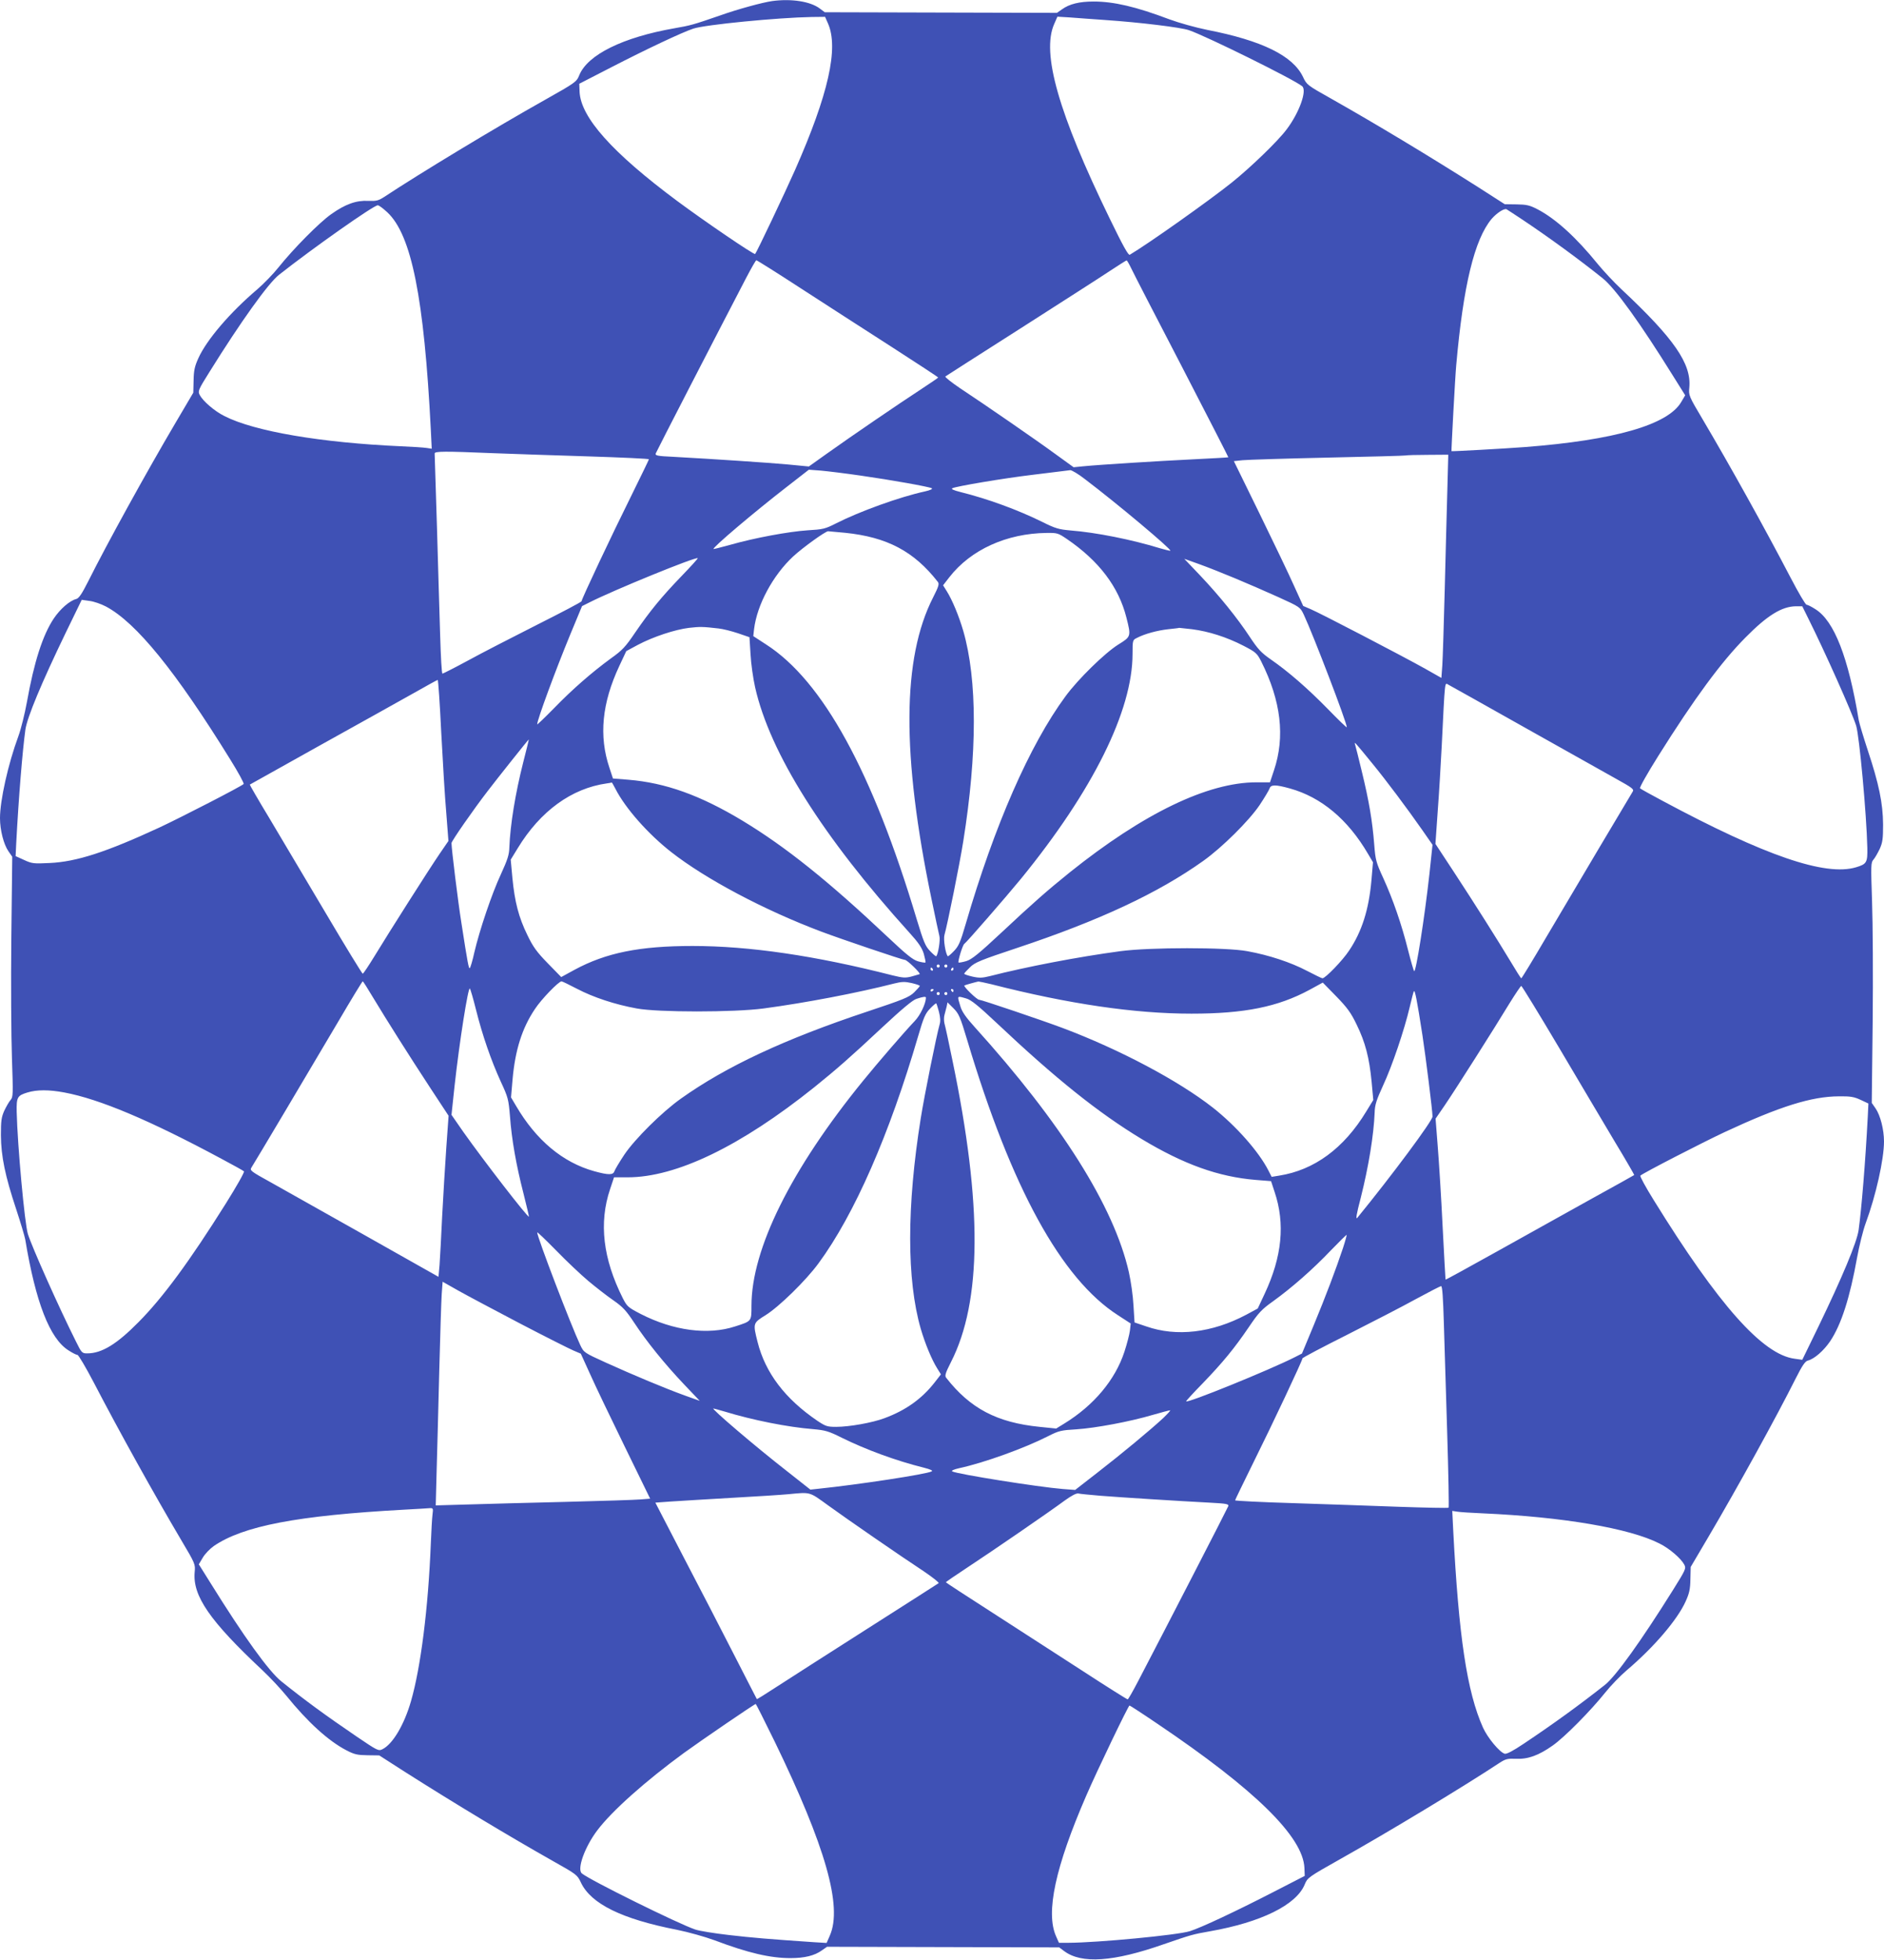
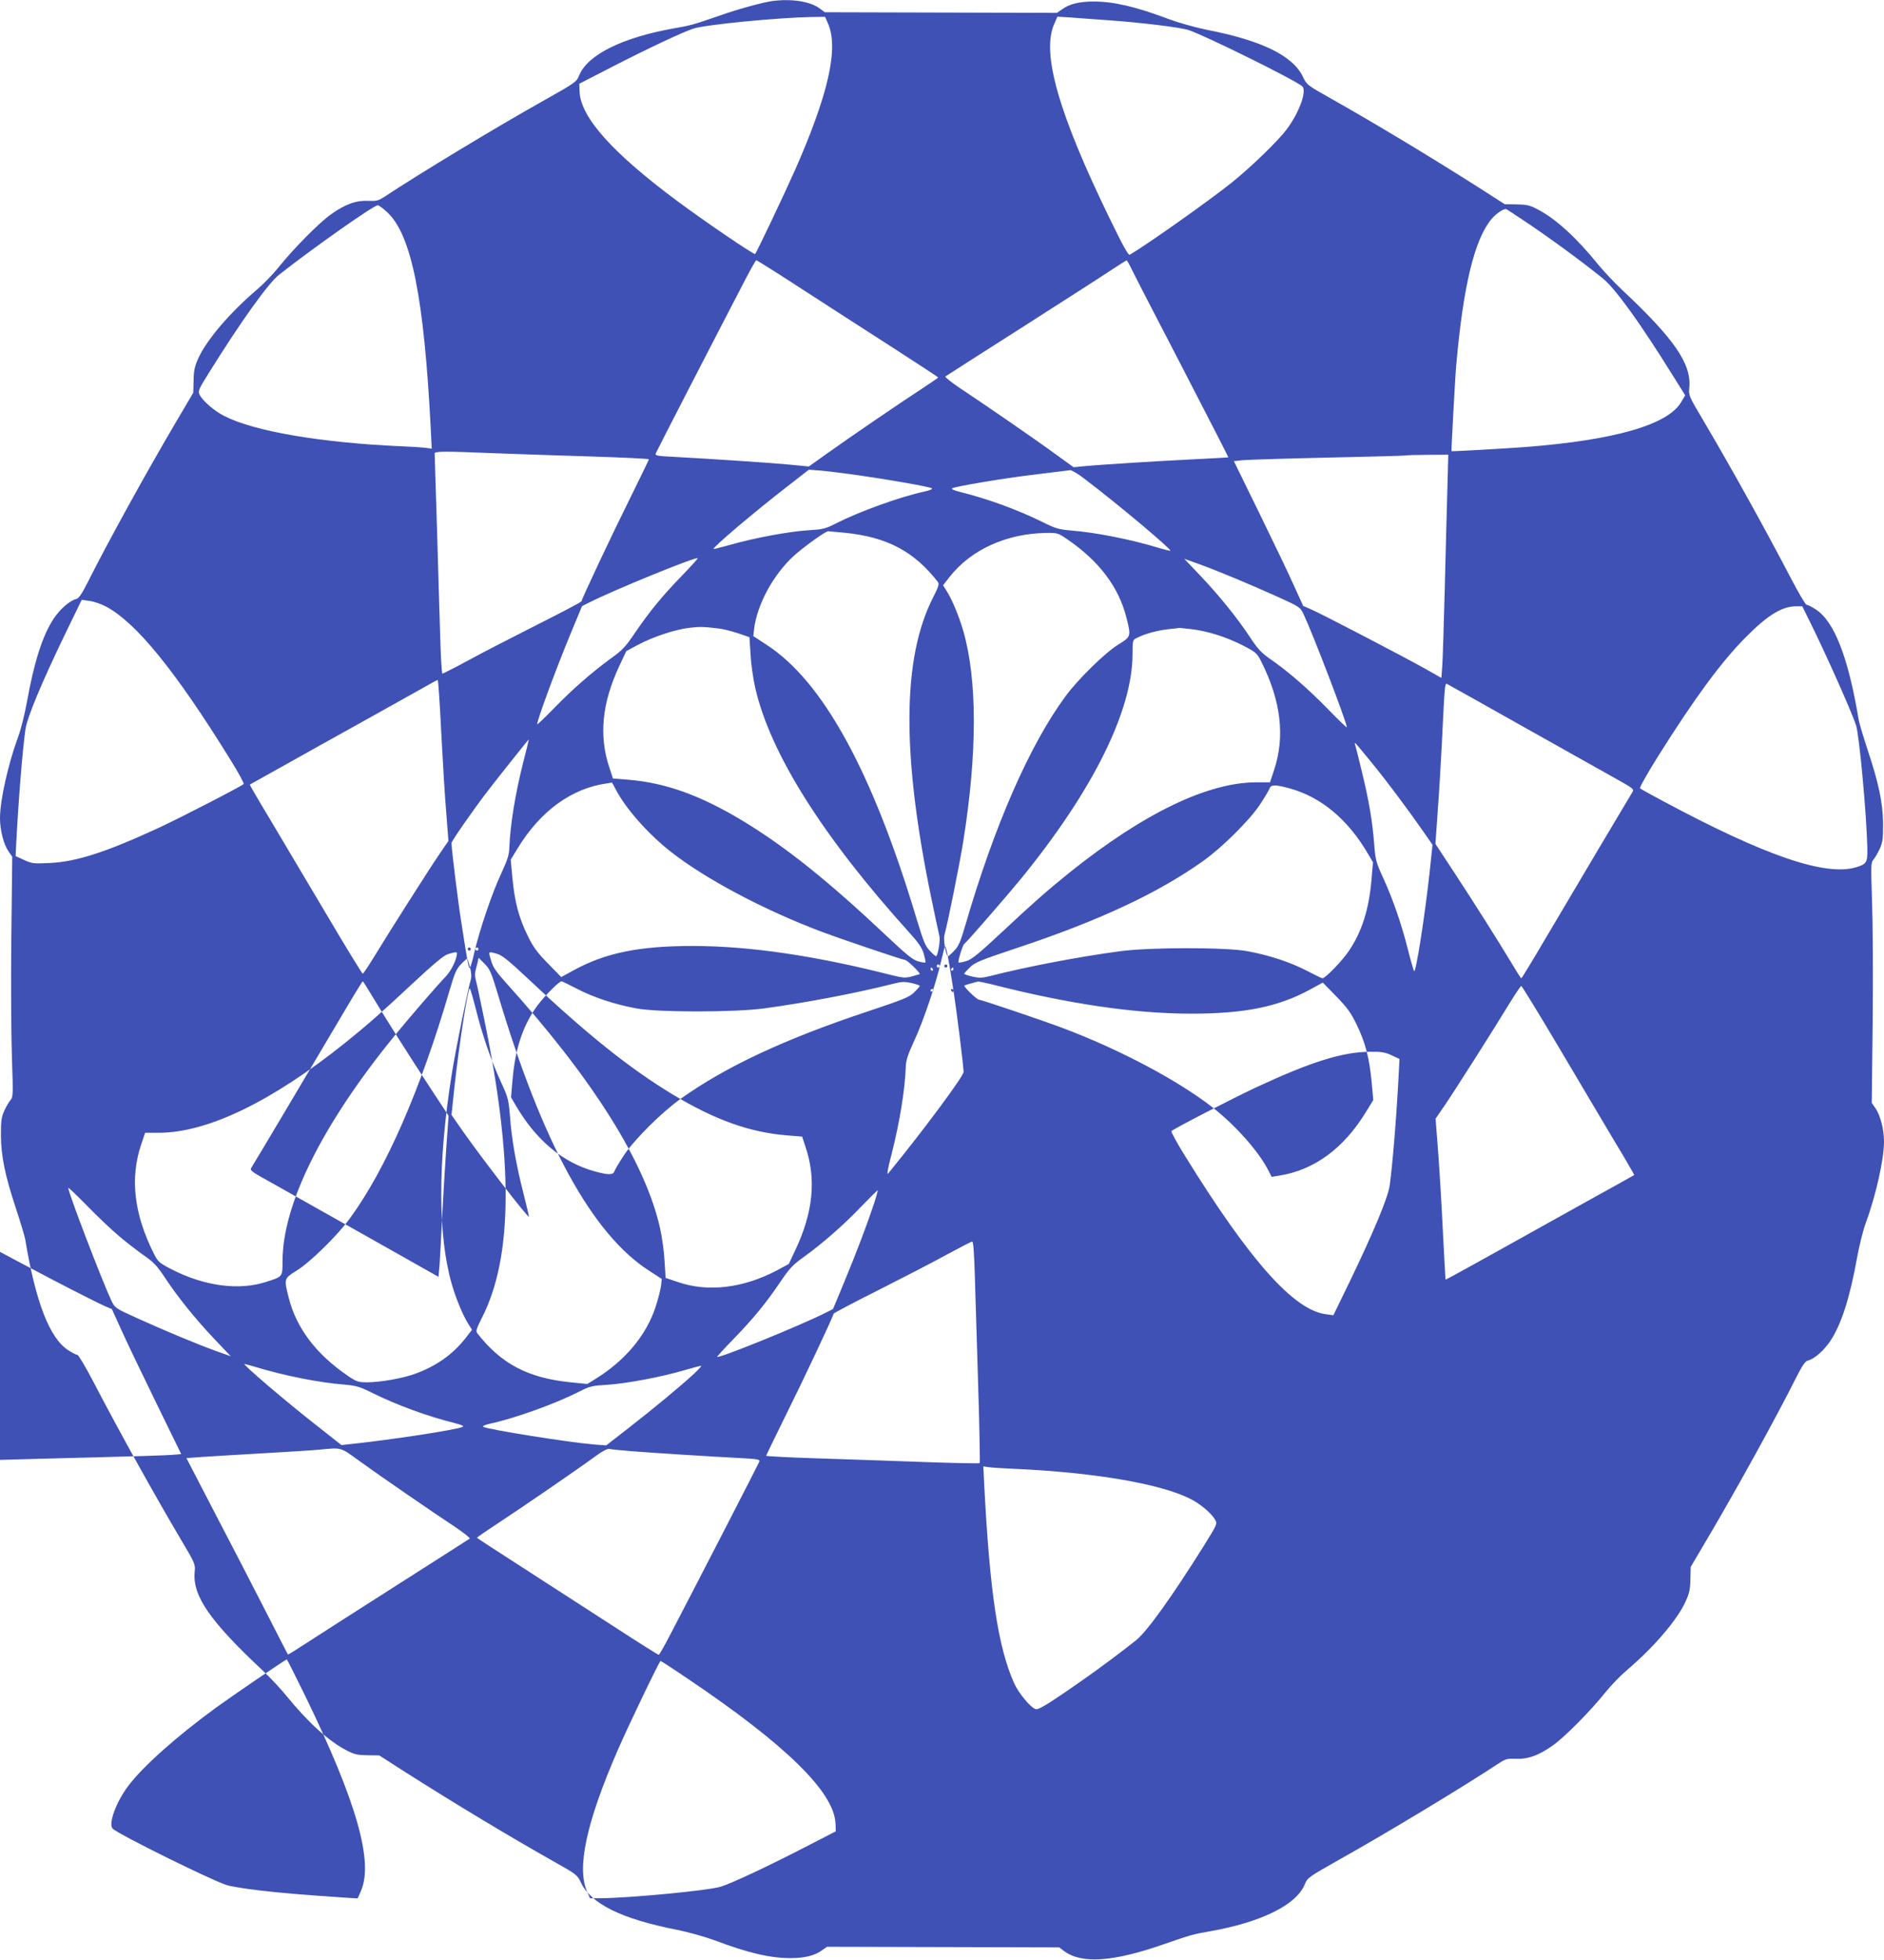
<svg xmlns="http://www.w3.org/2000/svg" version="1.0" width="1231pt" height="1280pt" viewBox="0 0 1231 1280" preserveAspectRatio="xMidYMid meet">
  <g transform="translate(0,1280) scale(0.1,-0.1)" fill="#3f51b5" stroke="none">
-     <path d="M5045 12793 c-63 -9 -225 -53 -340 -94 -177 -61 -191 -65 -300 -84 -335 -59 -565 -172 -620 -306 -18 -44 -23 -48 -229 -164 -316 -177 -820 -482 -1045 -631 -39 -25 -52 -28 -105 -26 -78 4 -149 -21 -242 -87 -78 -55 -247 -226 -343 -346 -35 -44 -98 -109 -140 -145 -178 -151 -331 -330 -385 -450 -24 -53 -30 -80 -31 -145 l-2 -80 -115 -195 c-190 -322 -449 -792 -571 -1036 -43 -85 -62 -113 -80 -117 -42 -11 -103 -64 -145 -126 -73 -109 -129 -284 -176 -546 -14 -77 -39 -178 -56 -224 -67 -181 -120 -419 -120 -535 0 -78 24 -171 55 -216 l25 -36 -6 -529 c-3 -292 -1 -645 4 -785 8 -239 8 -256 -9 -275 -10 -11 -28 -43 -41 -70 -19 -43 -22 -66 -22 -160 1 -139 28 -267 99 -481 29 -88 56 -178 60 -200 68 -410 160 -647 282 -724 26 -17 52 -30 59 -30 7 0 54 -80 105 -177 169 -325 396 -733 574 -1034 91 -153 92 -157 87 -208 -14 -155 99 -319 443 -641 50 -47 119 -121 155 -165 141 -174 275 -296 394 -358 52 -27 72 -31 137 -32 l77 -1 173 -111 c331 -210 672 -415 962 -579 155 -87 159 -90 183 -141 66 -139 268 -238 627 -308 74 -15 182 -45 247 -69 220 -83 363 -116 495 -116 92 0 158 16 206 51 l33 23 758 -2 759 -2 32 -24 c113 -85 322 -71 652 45 177 61 191 65 300 84 335 59 565 172 620 306 18 44 23 48 229 164 316 177 820 482 1045 631 39 25 52 28 105 26 78 -4 149 21 242 87 78 55 247 226 343 346 35 44 98 109 140 145 178 151 331 330 385 450 24 53 30 80 31 145 l2 80 115 195 c190 322 449 792 571 1036 43 85 62 113 80 117 42 11 103 64 145 126 73 109 129 284 176 546 14 77 39 178 56 224 67 181 120 419 120 535 0 78 -24 171 -55 216 l-25 36 6 529 c3 292 1 645 -4 785 -8 239 -8 256 9 275 10 11 28 43 41 70 19 43 22 66 22 160 -1 139 -28 267 -99 481 -29 88 -56 178 -60 200 -68 410 -160 647 -282 724 -26 17 -52 30 -59 30 -7 0 -54 80 -105 178 -169 324 -396 732 -574 1033 -91 153 -92 157 -87 208 14 155 -99 319 -443 641 -50 47 -119 121 -155 165 -141 174 -275 296 -394 358 -52 27 -72 31 -137 32 l-77 1 -173 111 c-331 210 -672 415 -962 579 -155 87 -159 90 -183 141 -66 139 -268 238 -627 308 -74 15 -182 45 -247 69 -220 83 -363 116 -495 116 -92 0 -158 -16 -206 -51 l-33 -23 -758 2 -759 2 -32 24 c-62 47 -186 66 -312 49z m365 -146 c71 -161 3 -463 -215 -957 -67 -151 -251 -539 -261 -549 -7 -7 -334 216 -509 346 -425 316 -631 547 -638 714 l-2 52 210 108 c225 116 462 228 535 252 78 26 552 72 773 76 l88 1 19 -43z m1815 22 c221 -15 491 -48 543 -66 110 -37 687 -322 740 -366 34 -27 -19 -174 -101 -282 -58 -78 -236 -249 -358 -347 -150 -120 -547 -401 -667 -472 -9 -6 -45 59 -131 236 -335 688 -447 1081 -363 1271 l21 48 83 -5 c46 -4 151 -11 233 -17z m-4694 -1256 c158 -148 240 -558 284 -1421 l6 -123 -33 5 c-18 3 -94 8 -168 11 -519 23 -957 97 -1153 197 -65 32 -141 98 -162 138 -13 25 -10 33 64 151 203 326 383 578 454 634 222 175 617 453 645 454 7 1 35 -20 63 -46z m7414 -46 c174 -116 374 -262 526 -384 83 -66 248 -296 463 -642 l77 -123 -26 -44 c-87 -149 -436 -249 -1020 -294 -144 -11 -479 -29 -481 -27 -2 3 24 490 31 562 46 520 119 821 231 955 34 39 83 71 98 63 6 -4 52 -33 101 -66z m-4713 -450 c156 -101 421 -272 591 -381 169 -109 307 -199 307 -202 0 -2 -53 -38 -117 -80 -138 -90 -449 -302 -613 -419 l-115 -82 -135 13 c-130 12 -493 36 -748 50 -108 5 -123 8 -117 23 5 14 404 788 589 1143 34 65 64 118 68 118 4 0 135 -82 290 -183z m2159 131 c13 -28 162 -317 331 -642 168 -325 305 -592 304 -593 0 -1 -102 -7 -226 -13 -227 -11 -614 -35 -725 -46 l-60 -6 -116 84 c-124 91 -459 322 -627 433 -56 38 -99 72 -95 76 4 3 224 144 488 312 264 169 527 337 585 376 58 38 108 70 111 70 3 1 16 -22 30 -51z m-4171 -1208 c124 -5 404 -14 623 -21 218 -7 397 -15 397 -19 0 -3 -54 -114 -119 -246 -122 -245 -321 -667 -321 -681 0 -5 -132 -74 -293 -155 -160 -81 -363 -185 -450 -233 -87 -47 -162 -85 -166 -85 -5 0 -11 111 -15 248 -4 136 -14 456 -21 712 -8 256 -15 471 -15 478 0 15 67 15 380 2z m6237 -237 c-4 -126 -11 -417 -17 -648 -6 -231 -13 -457 -16 -501 l-6 -82 -106 60 c-152 85 -688 364 -748 389 l-49 21 -60 132 c-32 72 -134 285 -226 473 l-167 341 57 6 c31 3 281 11 556 17 275 6 505 12 510 14 6 2 70 4 144 4 l134 1 -6 -227z m-3837 91 c203 -29 449 -73 468 -83 8 -5 -10 -13 -45 -21 -166 -36 -430 -132 -581 -209 -71 -36 -85 -39 -186 -45 -121 -8 -345 -49 -506 -95 -58 -16 -106 -28 -108 -27 -8 9 266 241 479 406 l144 112 80 -6 c44 -4 159 -18 255 -32z m1468 -23 c214 -162 567 -459 559 -468 -2 -2 -33 6 -68 16 -186 57 -417 103 -583 116 -78 7 -100 13 -186 56 -160 79 -357 151 -534 195 -47 12 -64 20 -53 25 21 12 334 65 527 88 91 11 179 22 195 24 17 2 38 5 48 6 10 0 53 -25 95 -58z m-1567 -351 c275 -28 451 -121 607 -321 10 -13 5 -30 -31 -101 -203 -397 -206 -1029 -11 -1968 24 -118 48 -228 52 -244 7 -25 -8 -120 -21 -132 -2 -2 -20 13 -40 34 -31 32 -42 59 -87 207 -289 965 -614 1558 -985 1796 l-83 54 5 45 c19 159 123 352 255 475 64 59 211 165 229 165 4 0 53 -5 110 -10z m1449 -40 c210 -143 339 -312 390 -514 31 -123 31 -124 -53 -176 -88 -55 -263 -226 -345 -338 -235 -319 -464 -843 -652 -1487 -35 -120 -46 -145 -77 -177 -20 -21 -38 -36 -40 -34 -15 15 -30 111 -22 139 20 70 99 461 123 612 92 575 92 1055 0 1374 -29 99 -72 202 -107 258 l-25 40 42 54 c140 179 374 285 634 288 70 1 76 -1 132 -39z m-2516 -242 c-133 -138 -208 -230 -304 -370 -63 -93 -83 -115 -159 -169 -123 -90 -250 -200 -373 -327 -60 -61 -108 -107 -108 -103 0 29 120 354 217 589 l76 183 48 24 c157 80 696 300 708 289 2 -2 -45 -54 -105 -116z m3615 -15 c75 -31 201 -86 281 -122 145 -66 145 -66 169 -116 60 -127 281 -704 281 -735 0 -5 -55 48 -122 117 -135 138 -261 247 -375 326 -63 44 -84 67 -137 147 -81 123 -198 268 -326 403 l-102 107 98 -35 c53 -19 159 -61 233 -92z m-7376 -185 c197 -105 454 -421 811 -998 53 -85 92 -157 88 -161 -18 -17 -403 -215 -550 -284 -346 -160 -541 -224 -718 -232 -104 -5 -115 -4 -167 20 l-55 25 4 84 c16 304 41 605 60 743 12 81 106 306 262 629 l106 218 50 -7 c28 -3 77 -20 109 -37z m11121 -75 c110 -220 288 -619 314 -703 21 -68 68 -579 73 -797 2 -97 -4 -107 -74 -128 -201 -60 -596 76 -1262 433 -77 41 -144 78 -149 83 -5 4 48 98 119 211 236 376 412 615 570 774 142 144 237 203 330 204 l41 0 38 -77z m-7119 -68 c28 -3 84 -17 126 -31 l76 -26 7 -112 c3 -61 17 -158 30 -216 97 -429 442 -976 1008 -1602 60 -66 82 -99 94 -138 8 -29 13 -54 11 -57 -3 -2 -25 1 -49 8 -34 10 -75 43 -198 159 -388 366 -667 589 -948 759 -277 167 -504 248 -747 268 l-100 8 -23 70 c-70 208 -49 423 65 666 l45 96 76 41 c100 53 243 100 334 111 71 8 90 8 193 -4z m3094 -5 c108 -14 225 -51 334 -107 83 -43 90 -49 118 -104 129 -257 157 -491 83 -711 l-26 -78 -89 0 c-318 0 -738 -203 -1219 -588 -144 -116 -238 -198 -444 -391 -153 -143 -197 -178 -233 -189 -25 -7 -47 -11 -50 -9 -6 7 27 116 38 122 14 9 275 309 370 425 470 576 729 1098 729 1469 0 89 1 91 28 104 51 27 134 49 205 57 40 4 72 8 72 9 0 0 38 -4 84 -9z m-4906 -674 c10 -190 24 -427 33 -527 l14 -182 -59 -86 c-69 -101 -327 -507 -425 -668 -38 -62 -72 -113 -76 -113 -4 0 -115 181 -246 403 -131 221 -296 498 -366 616 -71 117 -127 215 -126 216 2 1 208 116 458 256 250 139 525 292 610 340 85 48 157 88 160 88 3 1 14 -154 23 -343z m7067 39 c256 -144 525 -295 597 -335 126 -70 132 -75 119 -94 -18 -29 -379 -636 -566 -953 -85 -145 -157 -263 -160 -263 -3 0 -34 49 -69 108 -90 149 -232 374 -373 589 l-119 181 15 214 c9 117 20 308 26 423 22 445 19 416 43 403 12 -6 231 -129 487 -273z m-6531 -233 c-52 -205 -85 -408 -91 -557 -1 -48 -12 -81 -55 -175 -59 -126 -140 -366 -174 -512 -11 -51 -25 -97 -29 -101 -7 -8 -14 28 -55 293 -22 136 -65 487 -65 523 0 13 143 219 238 342 58 76 264 335 267 335 1 0 -15 -67 -36 -148z m5547 -8 c92 -112 231 -298 328 -437 l66 -95 -20 -189 c-32 -290 -89 -649 -100 -636 -4 4 -22 67 -40 138 -42 168 -99 332 -162 470 -47 102 -51 118 -59 220 -12 153 -34 283 -80 472 -21 89 -42 170 -45 180 -7 22 -3 18 112 -123z m-4945 -166 c64 -126 212 -294 364 -413 226 -177 609 -380 981 -520 133 -50 532 -185 547 -185 14 0 104 -87 96 -93 -2 -1 -26 -8 -52 -15 -41 -11 -59 -9 -125 7 -505 129 -936 192 -1307 192 -345 0 -565 -44 -772 -156 l-86 -47 -88 90 c-72 74 -96 107 -133 184 -57 116 -83 218 -98 373 l-11 120 46 75 c147 242 352 391 582 423 17 2 31 5 32 6 2 0 12 -18 24 -41z m4407 2 c205 -57 379 -202 511 -428 l32 -54 -10 -117 c-17 -192 -62 -335 -146 -460 -41 -63 -155 -181 -174 -181 -5 0 -50 22 -102 49 -105 55 -246 102 -389 128 -137 26 -637 26 -830 0 -276 -37 -615 -102 -853 -163 -49 -12 -68 -13 -113 -3 -30 7 -54 15 -54 19 0 3 17 22 38 42 32 32 70 47 307 126 538 179 921 358 1216 568 124 88 300 263 369 365 32 48 61 97 65 108 8 27 39 27 133 1z m-2288 -1160 c0 -5 -4 -10 -10 -10 -5 0 -10 5 -10 10 0 6 5 10 10 10 6 0 10 -4 10 -10z m50 0 c0 -5 -4 -10 -10 -10 -5 0 -10 5 -10 10 0 6 5 10 10 10 6 0 10 -4 10 -10z m-95 -20 c3 -5 1 -10 -4 -10 -6 0 -11 5 -11 10 0 6 2 10 4 10 3 0 8 -4 11 -10z m135 0 c0 -5 -5 -10 -11 -10 -5 0 -7 5 -4 10 3 6 8 10 11 10 2 0 4 -4 4 -10z m-3791 -188 c90 -149 232 -374 373 -589 l119 -181 -15 -209 c-8 -114 -20 -316 -27 -448 -6 -132 -14 -275 -17 -318 l-7 -77 -475 268 c-261 147 -539 303 -617 347 -136 75 -142 80 -130 99 19 29 380 636 567 953 85 145 157 263 160 263 3 0 34 -49 69 -108z m1332 59 c105 -55 246 -102 389 -128 137 -26 637 -26 830 0 276 37 615 102 853 163 49 12 68 13 113 3 30 -7 54 -15 54 -19 0 -3 -17 -22 -37 -42 -33 -32 -71 -47 -308 -126 -538 -179 -921 -358 -1216 -568 -124 -88 -300 -263 -369 -365 -32 -48 -61 -97 -65 -108 -8 -27 -39 -27 -133 -1 -205 57 -379 202 -511 428 l-32 54 10 117 c17 192 62 335 146 460 41 63 155 181 174 181 5 0 50 -22 102 -49z m2707 30 c505 -129 936 -192 1307 -192 345 0 565 44 772 156 l86 47 88 -90 c72 -74 96 -107 133 -184 57 -116 83 -218 98 -373 l11 -120 -46 -75 c-146 -241 -340 -383 -569 -419 l-49 -8 -21 41 c-63 124 -212 292 -363 411 -226 177 -609 380 -981 520 -133 50 -532 185 -547 185 -14 0 -104 87 -96 93 4 3 76 23 92 26 5 0 43 -8 85 -18z m3708 -413 c131 -222 296 -499 366 -617 71 -117 127 -215 126 -216 -2 -2 -124 -70 -273 -152 -148 -83 -425 -236 -614 -342 -189 -105 -344 -191 -346 -189 -1 2 -9 158 -19 347 -9 189 -24 425 -32 524 l-14 180 59 86 c69 101 327 507 425 669 38 61 72 112 76 112 4 0 115 -181 246 -402z m-7076 247 c42 -168 99 -332 162 -470 48 -103 51 -117 60 -225 11 -153 41 -321 88 -504 21 -83 37 -152 36 -153 -7 -8 -296 366 -429 554 l-77 111 20 188 c32 291 89 650 100 637 4 -4 22 -66 40 -138z m2990 131 c0 -3 -4 -8 -10 -11 -5 -3 -10 -1 -10 4 0 6 5 11 10 11 6 0 10 -2 10 -4z m130 -6 c0 -5 -2 -10 -4 -10 -3 0 -8 5 -11 10 -3 6 -1 10 4 10 6 0 11 -4 11 -10z m3064 -291 c22 -144 66 -496 66 -532 0 -28 -267 -387 -491 -661 -12 -15 -7 20 22 130 52 207 85 410 91 559 1 48 12 81 55 175 59 126 140 366 174 512 12 51 24 98 27 103 7 11 20 -53 56 -286z m-3154 271 c0 -5 -4 -10 -10 -10 -5 0 -10 5 -10 10 0 6 5 10 10 10 6 0 10 -4 10 -10z m50 0 c0 -5 -4 -10 -10 -10 -5 0 -10 5 -10 10 0 6 5 10 10 10 6 0 10 -4 10 -10z m-140 -27 c-1 -39 -37 -115 -74 -153 -65 -68 -241 -272 -337 -390 -470 -577 -729 -1098 -729 -1469 0 -103 2 -100 -107 -135 -177 -58 -403 -28 -616 81 -83 43 -90 49 -118 104 -129 257 -157 491 -83 711 l26 78 89 0 c318 0 738 203 1219 588 144 116 238 198 444 391 129 120 200 180 225 187 45 15 61 16 61 7z m264 -5 c31 -9 77 -46 196 -158 388 -366 667 -589 948 -759 277 -167 504 -248 747 -268 l100 -8 23 -70 c70 -208 49 -423 -65 -666 l-45 -96 -76 -41 c-223 -118 -454 -145 -652 -76 l-77 26 -7 112 c-3 61 -17 158 -30 216 -97 429 -442 976 -1008 1602 -57 63 -83 100 -93 135 -22 72 -24 69 39 51z m-179 -87 c9 -36 11 -62 4 -84 -20 -70 -99 -461 -123 -612 -92 -575 -92 -1055 0 -1374 29 -99 72 -202 107 -258 l25 -40 -42 -54 c-83 -106 -188 -181 -326 -232 -79 -30 -231 -57 -317 -57 -58 0 -69 4 -123 40 -210 143 -339 312 -390 514 -31 123 -31 124 53 176 88 55 263 226 345 338 235 319 464 843 652 1487 35 120 46 145 77 177 20 21 38 36 40 34 3 -2 10 -27 18 -55z m185 -186 c288 -963 614 -1558 985 -1796 l83 -54 -5 -45 c-3 -25 -19 -87 -36 -139 -60 -184 -200 -351 -394 -470 l-52 -32 -108 11 c-279 28 -454 120 -611 321 -10 13 -5 30 31 101 203 397 206 1029 11 1968 -24 118 -48 229 -53 245 -4 17 -4 41 0 55 4 14 10 38 14 54 l6 29 39 -39 c35 -35 44 -56 90 -209z m-5899 -341 c229 -43 555 -180 1024 -432 77 -41 144 -78 149 -83 5 -4 -48 -98 -119 -211 -236 -376 -411 -614 -570 -774 -142 -144 -240 -204 -335 -204 -34 0 -37 3 -74 78 -110 219 -288 618 -314 702 -21 68 -68 579 -73 797 -2 96 4 107 70 127 62 19 141 19 242 0z m11736 -48 l51 -24 -4 -84 c-16 -304 -41 -605 -60 -743 -12 -81 -106 -306 -262 -629 l-106 -218 -50 7 c-209 27 -497 351 -920 1035 -53 85 -92 157 -88 161 18 17 403 215 550 284 363 169 568 233 747 234 75 1 99 -3 142 -23z m-8313 -1183 c49 -41 122 -98 163 -126 63 -44 84 -67 137 -147 81 -123 198 -268 326 -403 l102 -107 -98 35 c-127 46 -333 132 -514 214 -145 66 -145 66 -169 116 -60 127 -281 704 -281 735 0 5 55 -48 123 -117 67 -69 162 -159 211 -200z m4931 215 c-46 -138 -112 -313 -192 -506 l-76 -183 -47 -24 c-168 -85 -710 -305 -710 -288 0 3 48 56 108 117 131 136 207 228 302 368 63 93 83 115 159 169 122 88 260 209 376 331 55 57 102 103 104 102 1 -2 -9 -40 -24 -86z m-5375 -494 c163 -85 318 -163 346 -175 l49 -21 60 -132 c32 -72 134 -285 226 -473 l167 -342 -62 -5 c-33 -3 -254 -10 -491 -16 -236 -6 -524 -13 -639 -17 l-209 -6 6 229 c4 126 11 418 17 649 6 231 13 457 16 501 l6 82 106 -60 c59 -33 240 -129 402 -214z m6034 4 c4 -134 14 -459 22 -722 8 -263 12 -481 9 -484 -3 -3 -150 0 -327 6 -178 7 -491 17 -695 24 -205 6 -373 15 -373 18 0 3 54 114 119 246 122 245 321 667 321 681 0 5 132 74 293 155 160 81 362 185 447 232 85 46 160 85 166 85 8 1 13 -73 18 -241z m-4703 -577 c186 -57 417 -103 583 -116 78 -7 100 -13 186 -56 160 -79 357 -151 534 -195 47 -12 64 -20 53 -25 -31 -18 -477 -86 -737 -113 l-55 -6 -156 123 c-204 159 -493 406 -478 407 4 0 35 -9 70 -19z m2869 -44 c-82 -76 -267 -230 -431 -357 l-144 -112 -80 6 c-161 13 -689 97 -723 115 -8 5 10 13 45 21 166 36 430 132 581 209 71 36 85 39 186 45 122 8 350 50 501 95 55 16 105 29 110 29 6 1 -15 -22 -45 -51z m-2189 -570 c127 -92 466 -326 627 -432 56 -38 99 -72 95 -76 -4 -3 -215 -138 -468 -299 -253 -161 -518 -331 -589 -377 -71 -46 -129 -83 -131 -81 -1 2 -68 131 -148 288 -80 157 -229 445 -331 640 l-184 355 96 7 c53 4 232 14 397 24 165 9 334 20 375 24 149 14 135 18 261 -73z m1779 63 c140 -11 519 -35 713 -45 113 -6 128 -9 122 -24 -5 -14 -403 -787 -589 -1143 -34 -65 -64 -118 -68 -118 -4 0 -135 82 -290 183 -156 101 -421 272 -590 381 -170 109 -308 199 -308 201 0 2 64 46 143 98 160 105 530 359 634 436 43 31 75 48 88 46 11 -3 76 -9 145 -15z m-4364 -122 c-3 -24 -8 -108 -11 -188 -17 -426 -66 -812 -130 -1033 -44 -152 -118 -278 -185 -312 -27 -14 -32 -11 -171 83 -207 141 -334 234 -490 359 -83 66 -248 296 -463 642 l-77 123 26 44 c14 24 46 57 71 75 192 132 549 200 1244 238 80 4 155 9 168 10 22 1 23 -2 18 -41z m6864 7 c519 -23 957 -97 1153 -197 65 -32 141 -98 162 -138 13 -25 9 -33 -74 -166 -209 -334 -373 -562 -444 -619 -170 -134 -337 -255 -530 -384 -73 -49 -114 -70 -126 -66 -34 11 -111 104 -141 170 -105 234 -159 596 -195 1293 l-6 123 33 -5 c18 -3 94 -8 168 -11z m-4630 -1487 c334 -688 446 -1081 362 -1271 l-21 -48 -83 5 c-293 20 -402 29 -557 47 -96 11 -194 27 -219 36 -110 37 -687 322 -740 366 -34 27 19 174 101 282 96 127 314 321 567 506 113 82 460 319 468 319 2 0 57 -109 122 -242z m2502 113 c638 -430 952 -738 961 -942 l2 -52 -210 -108 c-239 -123 -467 -230 -540 -253 -82 -26 -602 -75 -793 -76 l-63 0 -19 43 c-69 155 -4 454 197 917 73 169 276 590 283 590 3 0 85 -53 182 -119z" />
+     <path d="M5045 12793 c-63 -9 -225 -53 -340 -94 -177 -61 -191 -65 -300 -84 -335 -59 -565 -172 -620 -306 -18 -44 -23 -48 -229 -164 -316 -177 -820 -482 -1045 -631 -39 -25 -52 -28 -105 -26 -78 4 -149 -21 -242 -87 -78 -55 -247 -226 -343 -346 -35 -44 -98 -109 -140 -145 -178 -151 -331 -330 -385 -450 -24 -53 -30 -80 -31 -145 l-2 -80 -115 -195 c-190 -322 -449 -792 -571 -1036 -43 -85 -62 -113 -80 -117 -42 -11 -103 -64 -145 -126 -73 -109 -129 -284 -176 -546 -14 -77 -39 -178 -56 -224 -67 -181 -120 -419 -120 -535 0 -78 24 -171 55 -216 l25 -36 -6 -529 c-3 -292 -1 -645 4 -785 8 -239 8 -256 -9 -275 -10 -11 -28 -43 -41 -70 -19 -43 -22 -66 -22 -160 1 -139 28 -267 99 -481 29 -88 56 -178 60 -200 68 -410 160 -647 282 -724 26 -17 52 -30 59 -30 7 0 54 -80 105 -177 169 -325 396 -733 574 -1034 91 -153 92 -157 87 -208 -14 -155 99 -319 443 -641 50 -47 119 -121 155 -165 141 -174 275 -296 394 -358 52 -27 72 -31 137 -32 l77 -1 173 -111 c331 -210 672 -415 962 -579 155 -87 159 -90 183 -141 66 -139 268 -238 627 -308 74 -15 182 -45 247 -69 220 -83 363 -116 495 -116 92 0 158 16 206 51 l33 23 758 -2 759 -2 32 -24 c113 -85 322 -71 652 45 177 61 191 65 300 84 335 59 565 172 620 306 18 44 23 48 229 164 316 177 820 482 1045 631 39 25 52 28 105 26 78 -4 149 21 242 87 78 55 247 226 343 346 35 44 98 109 140 145 178 151 331 330 385 450 24 53 30 80 31 145 l2 80 115 195 c190 322 449 792 571 1036 43 85 62 113 80 117 42 11 103 64 145 126 73 109 129 284 176 546 14 77 39 178 56 224 67 181 120 419 120 535 0 78 -24 171 -55 216 l-25 36 6 529 c3 292 1 645 -4 785 -8 239 -8 256 9 275 10 11 28 43 41 70 19 43 22 66 22 160 -1 139 -28 267 -99 481 -29 88 -56 178 -60 200 -68 410 -160 647 -282 724 -26 17 -52 30 -59 30 -7 0 -54 80 -105 178 -169 324 -396 732 -574 1033 -91 153 -92 157 -87 208 14 155 -99 319 -443 641 -50 47 -119 121 -155 165 -141 174 -275 296 -394 358 -52 27 -72 31 -137 32 l-77 1 -173 111 c-331 210 -672 415 -962 579 -155 87 -159 90 -183 141 -66 139 -268 238 -627 308 -74 15 -182 45 -247 69 -220 83 -363 116 -495 116 -92 0 -158 -16 -206 -51 l-33 -23 -758 2 -759 2 -32 24 c-62 47 -186 66 -312 49z m365 -146 c71 -161 3 -463 -215 -957 -67 -151 -251 -539 -261 -549 -7 -7 -334 216 -509 346 -425 316 -631 547 -638 714 l-2 52 210 108 c225 116 462 228 535 252 78 26 552 72 773 76 l88 1 19 -43z m1815 22 c221 -15 491 -48 543 -66 110 -37 687 -322 740 -366 34 -27 -19 -174 -101 -282 -58 -78 -236 -249 -358 -347 -150 -120 -547 -401 -667 -472 -9 -6 -45 59 -131 236 -335 688 -447 1081 -363 1271 l21 48 83 -5 c46 -4 151 -11 233 -17z m-4694 -1256 c158 -148 240 -558 284 -1421 l6 -123 -33 5 c-18 3 -94 8 -168 11 -519 23 -957 97 -1153 197 -65 32 -141 98 -162 138 -13 25 -10 33 64 151 203 326 383 578 454 634 222 175 617 453 645 454 7 1 35 -20 63 -46z m7414 -46 c174 -116 374 -262 526 -384 83 -66 248 -296 463 -642 l77 -123 -26 -44 c-87 -149 -436 -249 -1020 -294 -144 -11 -479 -29 -481 -27 -2 3 24 490 31 562 46 520 119 821 231 955 34 39 83 71 98 63 6 -4 52 -33 101 -66z m-4713 -450 c156 -101 421 -272 591 -381 169 -109 307 -199 307 -202 0 -2 -53 -38 -117 -80 -138 -90 -449 -302 -613 -419 l-115 -82 -135 13 c-130 12 -493 36 -748 50 -108 5 -123 8 -117 23 5 14 404 788 589 1143 34 65 64 118 68 118 4 0 135 -82 290 -183z m2159 131 c13 -28 162 -317 331 -642 168 -325 305 -592 304 -593 0 -1 -102 -7 -226 -13 -227 -11 -614 -35 -725 -46 l-60 -6 -116 84 c-124 91 -459 322 -627 433 -56 38 -99 72 -95 76 4 3 224 144 488 312 264 169 527 337 585 376 58 38 108 70 111 70 3 1 16 -22 30 -51z m-4171 -1208 c124 -5 404 -14 623 -21 218 -7 397 -15 397 -19 0 -3 -54 -114 -119 -246 -122 -245 -321 -667 -321 -681 0 -5 -132 -74 -293 -155 -160 -81 -363 -185 -450 -233 -87 -47 -162 -85 -166 -85 -5 0 -11 111 -15 248 -4 136 -14 456 -21 712 -8 256 -15 471 -15 478 0 15 67 15 380 2z m6237 -237 c-4 -126 -11 -417 -17 -648 -6 -231 -13 -457 -16 -501 l-6 -82 -106 60 c-152 85 -688 364 -748 389 l-49 21 -60 132 c-32 72 -134 285 -226 473 l-167 341 57 6 c31 3 281 11 556 17 275 6 505 12 510 14 6 2 70 4 144 4 l134 1 -6 -227z m-3837 91 c203 -29 449 -73 468 -83 8 -5 -10 -13 -45 -21 -166 -36 -430 -132 -581 -209 -71 -36 -85 -39 -186 -45 -121 -8 -345 -49 -506 -95 -58 -16 -106 -28 -108 -27 -8 9 266 241 479 406 l144 112 80 -6 c44 -4 159 -18 255 -32z m1468 -23 c214 -162 567 -459 559 -468 -2 -2 -33 6 -68 16 -186 57 -417 103 -583 116 -78 7 -100 13 -186 56 -160 79 -357 151 -534 195 -47 12 -64 20 -53 25 21 12 334 65 527 88 91 11 179 22 195 24 17 2 38 5 48 6 10 0 53 -25 95 -58z m-1567 -351 c275 -28 451 -121 607 -321 10 -13 5 -30 -31 -101 -203 -397 -206 -1029 -11 -1968 24 -118 48 -228 52 -244 7 -25 -8 -120 -21 -132 -2 -2 -20 13 -40 34 -31 32 -42 59 -87 207 -289 965 -614 1558 -985 1796 l-83 54 5 45 c19 159 123 352 255 475 64 59 211 165 229 165 4 0 53 -5 110 -10z m1449 -40 c210 -143 339 -312 390 -514 31 -123 31 -124 -53 -176 -88 -55 -263 -226 -345 -338 -235 -319 -464 -843 -652 -1487 -35 -120 -46 -145 -77 -177 -20 -21 -38 -36 -40 -34 -15 15 -30 111 -22 139 20 70 99 461 123 612 92 575 92 1055 0 1374 -29 99 -72 202 -107 258 l-25 40 42 54 c140 179 374 285 634 288 70 1 76 -1 132 -39z m-2516 -242 c-133 -138 -208 -230 -304 -370 -63 -93 -83 -115 -159 -169 -123 -90 -250 -200 -373 -327 -60 -61 -108 -107 -108 -103 0 29 120 354 217 589 l76 183 48 24 c157 80 696 300 708 289 2 -2 -45 -54 -105 -116z m3615 -15 c75 -31 201 -86 281 -122 145 -66 145 -66 169 -116 60 -127 281 -704 281 -735 0 -5 -55 48 -122 117 -135 138 -261 247 -375 326 -63 44 -84 67 -137 147 -81 123 -198 268 -326 403 l-102 107 98 -35 c53 -19 159 -61 233 -92z m-7376 -185 c197 -105 454 -421 811 -998 53 -85 92 -157 88 -161 -18 -17 -403 -215 -550 -284 -346 -160 -541 -224 -718 -232 -104 -5 -115 -4 -167 20 l-55 25 4 84 c16 304 41 605 60 743 12 81 106 306 262 629 l106 218 50 -7 c28 -3 77 -20 109 -37z m11121 -75 c110 -220 288 -619 314 -703 21 -68 68 -579 73 -797 2 -97 -4 -107 -74 -128 -201 -60 -596 76 -1262 433 -77 41 -144 78 -149 83 -5 4 48 98 119 211 236 376 412 615 570 774 142 144 237 203 330 204 l41 0 38 -77z m-7119 -68 c28 -3 84 -17 126 -31 l76 -26 7 -112 c3 -61 17 -158 30 -216 97 -429 442 -976 1008 -1602 60 -66 82 -99 94 -138 8 -29 13 -54 11 -57 -3 -2 -25 1 -49 8 -34 10 -75 43 -198 159 -388 366 -667 589 -948 759 -277 167 -504 248 -747 268 l-100 8 -23 70 c-70 208 -49 423 65 666 l45 96 76 41 c100 53 243 100 334 111 71 8 90 8 193 -4z m3094 -5 c108 -14 225 -51 334 -107 83 -43 90 -49 118 -104 129 -257 157 -491 83 -711 l-26 -78 -89 0 c-318 0 -738 -203 -1219 -588 -144 -116 -238 -198 -444 -391 -153 -143 -197 -178 -233 -189 -25 -7 -47 -11 -50 -9 -6 7 27 116 38 122 14 9 275 309 370 425 470 576 729 1098 729 1469 0 89 1 91 28 104 51 27 134 49 205 57 40 4 72 8 72 9 0 0 38 -4 84 -9z m-4906 -674 c10 -190 24 -427 33 -527 l14 -182 -59 -86 c-69 -101 -327 -507 -425 -668 -38 -62 -72 -113 -76 -113 -4 0 -115 181 -246 403 -131 221 -296 498 -366 616 -71 117 -127 215 -126 216 2 1 208 116 458 256 250 139 525 292 610 340 85 48 157 88 160 88 3 1 14 -154 23 -343z m7067 39 c256 -144 525 -295 597 -335 126 -70 132 -75 119 -94 -18 -29 -379 -636 -566 -953 -85 -145 -157 -263 -160 -263 -3 0 -34 49 -69 108 -90 149 -232 374 -373 589 l-119 181 15 214 c9 117 20 308 26 423 22 445 19 416 43 403 12 -6 231 -129 487 -273z m-6531 -233 c-52 -205 -85 -408 -91 -557 -1 -48 -12 -81 -55 -175 -59 -126 -140 -366 -174 -512 -11 -51 -25 -97 -29 -101 -7 -8 -14 28 -55 293 -22 136 -65 487 -65 523 0 13 143 219 238 342 58 76 264 335 267 335 1 0 -15 -67 -36 -148z m5547 -8 c92 -112 231 -298 328 -437 l66 -95 -20 -189 c-32 -290 -89 -649 -100 -636 -4 4 -22 67 -40 138 -42 168 -99 332 -162 470 -47 102 -51 118 -59 220 -12 153 -34 283 -80 472 -21 89 -42 170 -45 180 -7 22 -3 18 112 -123z m-4945 -166 c64 -126 212 -294 364 -413 226 -177 609 -380 981 -520 133 -50 532 -185 547 -185 14 0 104 -87 96 -93 -2 -1 -26 -8 -52 -15 -41 -11 -59 -9 -125 7 -505 129 -936 192 -1307 192 -345 0 -565 -44 -772 -156 l-86 -47 -88 90 c-72 74 -96 107 -133 184 -57 116 -83 218 -98 373 l-11 120 46 75 c147 242 352 391 582 423 17 2 31 5 32 6 2 0 12 -18 24 -41z m4407 2 c205 -57 379 -202 511 -428 l32 -54 -10 -117 c-17 -192 -62 -335 -146 -460 -41 -63 -155 -181 -174 -181 -5 0 -50 22 -102 49 -105 55 -246 102 -389 128 -137 26 -637 26 -830 0 -276 -37 -615 -102 -853 -163 -49 -12 -68 -13 -113 -3 -30 7 -54 15 -54 19 0 3 17 22 38 42 32 32 70 47 307 126 538 179 921 358 1216 568 124 88 300 263 369 365 32 48 61 97 65 108 8 27 39 27 133 1z m-2288 -1160 c0 -5 -4 -10 -10 -10 -5 0 -10 5 -10 10 0 6 5 10 10 10 6 0 10 -4 10 -10z m50 0 c0 -5 -4 -10 -10 -10 -5 0 -10 5 -10 10 0 6 5 10 10 10 6 0 10 -4 10 -10z m-95 -20 c3 -5 1 -10 -4 -10 -6 0 -11 5 -11 10 0 6 2 10 4 10 3 0 8 -4 11 -10z m135 0 c0 -5 -5 -10 -11 -10 -5 0 -7 5 -4 10 3 6 8 10 11 10 2 0 4 -4 4 -10z m-3791 -188 c90 -149 232 -374 373 -589 l119 -181 -15 -209 c-8 -114 -20 -316 -27 -448 -6 -132 -14 -275 -17 -318 l-7 -77 -475 268 c-261 147 -539 303 -617 347 -136 75 -142 80 -130 99 19 29 380 636 567 953 85 145 157 263 160 263 3 0 34 -49 69 -108z m1332 59 c105 -55 246 -102 389 -128 137 -26 637 -26 830 0 276 37 615 102 853 163 49 12 68 13 113 3 30 -7 54 -15 54 -19 0 -3 -17 -22 -37 -42 -33 -32 -71 -47 -308 -126 -538 -179 -921 -358 -1216 -568 -124 -88 -300 -263 -369 -365 -32 -48 -61 -97 -65 -108 -8 -27 -39 -27 -133 -1 -205 57 -379 202 -511 428 l-32 54 10 117 c17 192 62 335 146 460 41 63 155 181 174 181 5 0 50 -22 102 -49z m2707 30 c505 -129 936 -192 1307 -192 345 0 565 44 772 156 l86 47 88 -90 c72 -74 96 -107 133 -184 57 -116 83 -218 98 -373 l11 -120 -46 -75 c-146 -241 -340 -383 -569 -419 l-49 -8 -21 41 c-63 124 -212 292 -363 411 -226 177 -609 380 -981 520 -133 50 -532 185 -547 185 -14 0 -104 87 -96 93 4 3 76 23 92 26 5 0 43 -8 85 -18z m3708 -413 c131 -222 296 -499 366 -617 71 -117 127 -215 126 -216 -2 -2 -124 -70 -273 -152 -148 -83 -425 -236 -614 -342 -189 -105 -344 -191 -346 -189 -1 2 -9 158 -19 347 -9 189 -24 425 -32 524 l-14 180 59 86 c69 101 327 507 425 669 38 61 72 112 76 112 4 0 115 -181 246 -402z m-7076 247 c42 -168 99 -332 162 -470 48 -103 51 -117 60 -225 11 -153 41 -321 88 -504 21 -83 37 -152 36 -153 -7 -8 -296 366 -429 554 l-77 111 20 188 c32 291 89 650 100 637 4 -4 22 -66 40 -138z m2990 131 c0 -3 -4 -8 -10 -11 -5 -3 -10 -1 -10 4 0 6 5 11 10 11 6 0 10 -2 10 -4z m130 -6 c0 -5 -2 -10 -4 -10 -3 0 -8 5 -11 10 -3 6 -1 10 4 10 6 0 11 -4 11 -10z c22 -144 66 -496 66 -532 0 -28 -267 -387 -491 -661 -12 -15 -7 20 22 130 52 207 85 410 91 559 1 48 12 81 55 175 59 126 140 366 174 512 12 51 24 98 27 103 7 11 20 -53 56 -286z m-3154 271 c0 -5 -4 -10 -10 -10 -5 0 -10 5 -10 10 0 6 5 10 10 10 6 0 10 -4 10 -10z m50 0 c0 -5 -4 -10 -10 -10 -5 0 -10 5 -10 10 0 6 5 10 10 10 6 0 10 -4 10 -10z m-140 -27 c-1 -39 -37 -115 -74 -153 -65 -68 -241 -272 -337 -390 -470 -577 -729 -1098 -729 -1469 0 -103 2 -100 -107 -135 -177 -58 -403 -28 -616 81 -83 43 -90 49 -118 104 -129 257 -157 491 -83 711 l26 78 89 0 c318 0 738 203 1219 588 144 116 238 198 444 391 129 120 200 180 225 187 45 15 61 16 61 7z m264 -5 c31 -9 77 -46 196 -158 388 -366 667 -589 948 -759 277 -167 504 -248 747 -268 l100 -8 23 -70 c70 -208 49 -423 -65 -666 l-45 -96 -76 -41 c-223 -118 -454 -145 -652 -76 l-77 26 -7 112 c-3 61 -17 158 -30 216 -97 429 -442 976 -1008 1602 -57 63 -83 100 -93 135 -22 72 -24 69 39 51z m-179 -87 c9 -36 11 -62 4 -84 -20 -70 -99 -461 -123 -612 -92 -575 -92 -1055 0 -1374 29 -99 72 -202 107 -258 l25 -40 -42 -54 c-83 -106 -188 -181 -326 -232 -79 -30 -231 -57 -317 -57 -58 0 -69 4 -123 40 -210 143 -339 312 -390 514 -31 123 -31 124 53 176 88 55 263 226 345 338 235 319 464 843 652 1487 35 120 46 145 77 177 20 21 38 36 40 34 3 -2 10 -27 18 -55z m185 -186 c288 -963 614 -1558 985 -1796 l83 -54 -5 -45 c-3 -25 -19 -87 -36 -139 -60 -184 -200 -351 -394 -470 l-52 -32 -108 11 c-279 28 -454 120 -611 321 -10 13 -5 30 31 101 203 397 206 1029 11 1968 -24 118 -48 229 -53 245 -4 17 -4 41 0 55 4 14 10 38 14 54 l6 29 39 -39 c35 -35 44 -56 90 -209z m-5899 -341 c229 -43 555 -180 1024 -432 77 -41 144 -78 149 -83 5 -4 -48 -98 -119 -211 -236 -376 -411 -614 -570 -774 -142 -144 -240 -204 -335 -204 -34 0 -37 3 -74 78 -110 219 -288 618 -314 702 -21 68 -68 579 -73 797 -2 96 4 107 70 127 62 19 141 19 242 0z m11736 -48 l51 -24 -4 -84 c-16 -304 -41 -605 -60 -743 -12 -81 -106 -306 -262 -629 l-106 -218 -50 7 c-209 27 -497 351 -920 1035 -53 85 -92 157 -88 161 18 17 403 215 550 284 363 169 568 233 747 234 75 1 99 -3 142 -23z m-8313 -1183 c49 -41 122 -98 163 -126 63 -44 84 -67 137 -147 81 -123 198 -268 326 -403 l102 -107 -98 35 c-127 46 -333 132 -514 214 -145 66 -145 66 -169 116 -60 127 -281 704 -281 735 0 5 55 -48 123 -117 67 -69 162 -159 211 -200z m4931 215 c-46 -138 -112 -313 -192 -506 l-76 -183 -47 -24 c-168 -85 -710 -305 -710 -288 0 3 48 56 108 117 131 136 207 228 302 368 63 93 83 115 159 169 122 88 260 209 376 331 55 57 102 103 104 102 1 -2 -9 -40 -24 -86z m-5375 -494 c163 -85 318 -163 346 -175 l49 -21 60 -132 c32 -72 134 -285 226 -473 l167 -342 -62 -5 c-33 -3 -254 -10 -491 -16 -236 -6 -524 -13 -639 -17 l-209 -6 6 229 c4 126 11 418 17 649 6 231 13 457 16 501 l6 82 106 -60 c59 -33 240 -129 402 -214z m6034 4 c4 -134 14 -459 22 -722 8 -263 12 -481 9 -484 -3 -3 -150 0 -327 6 -178 7 -491 17 -695 24 -205 6 -373 15 -373 18 0 3 54 114 119 246 122 245 321 667 321 681 0 5 132 74 293 155 160 81 362 185 447 232 85 46 160 85 166 85 8 1 13 -73 18 -241z m-4703 -577 c186 -57 417 -103 583 -116 78 -7 100 -13 186 -56 160 -79 357 -151 534 -195 47 -12 64 -20 53 -25 -31 -18 -477 -86 -737 -113 l-55 -6 -156 123 c-204 159 -493 406 -478 407 4 0 35 -9 70 -19z m2869 -44 c-82 -76 -267 -230 -431 -357 l-144 -112 -80 6 c-161 13 -689 97 -723 115 -8 5 10 13 45 21 166 36 430 132 581 209 71 36 85 39 186 45 122 8 350 50 501 95 55 16 105 29 110 29 6 1 -15 -22 -45 -51z m-2189 -570 c127 -92 466 -326 627 -432 56 -38 99 -72 95 -76 -4 -3 -215 -138 -468 -299 -253 -161 -518 -331 -589 -377 -71 -46 -129 -83 -131 -81 -1 2 -68 131 -148 288 -80 157 -229 445 -331 640 l-184 355 96 7 c53 4 232 14 397 24 165 9 334 20 375 24 149 14 135 18 261 -73z m1779 63 c140 -11 519 -35 713 -45 113 -6 128 -9 122 -24 -5 -14 -403 -787 -589 -1143 -34 -65 -64 -118 -68 -118 -4 0 -135 82 -290 183 -156 101 -421 272 -590 381 -170 109 -308 199 -308 201 0 2 64 46 143 98 160 105 530 359 634 436 43 31 75 48 88 46 11 -3 76 -9 145 -15z m-4364 -122 c-3 -24 -8 -108 -11 -188 -17 -426 -66 -812 -130 -1033 -44 -152 -118 -278 -185 -312 -27 -14 -32 -11 -171 83 -207 141 -334 234 -490 359 -83 66 -248 296 -463 642 l-77 123 26 44 c14 24 46 57 71 75 192 132 549 200 1244 238 80 4 155 9 168 10 22 1 23 -2 18 -41z m6864 7 c519 -23 957 -97 1153 -197 65 -32 141 -98 162 -138 13 -25 9 -33 -74 -166 -209 -334 -373 -562 -444 -619 -170 -134 -337 -255 -530 -384 -73 -49 -114 -70 -126 -66 -34 11 -111 104 -141 170 -105 234 -159 596 -195 1293 l-6 123 33 -5 c18 -3 94 -8 168 -11z m-4630 -1487 c334 -688 446 -1081 362 -1271 l-21 -48 -83 5 c-293 20 -402 29 -557 47 -96 11 -194 27 -219 36 -110 37 -687 322 -740 366 -34 27 19 174 101 282 96 127 314 321 567 506 113 82 460 319 468 319 2 0 57 -109 122 -242z m2502 113 c638 -430 952 -738 961 -942 l2 -52 -210 -108 c-239 -123 -467 -230 -540 -253 -82 -26 -602 -75 -793 -76 l-63 0 -19 43 c-69 155 -4 454 197 917 73 169 276 590 283 590 3 0 85 -53 182 -119z" />
  </g>
</svg>